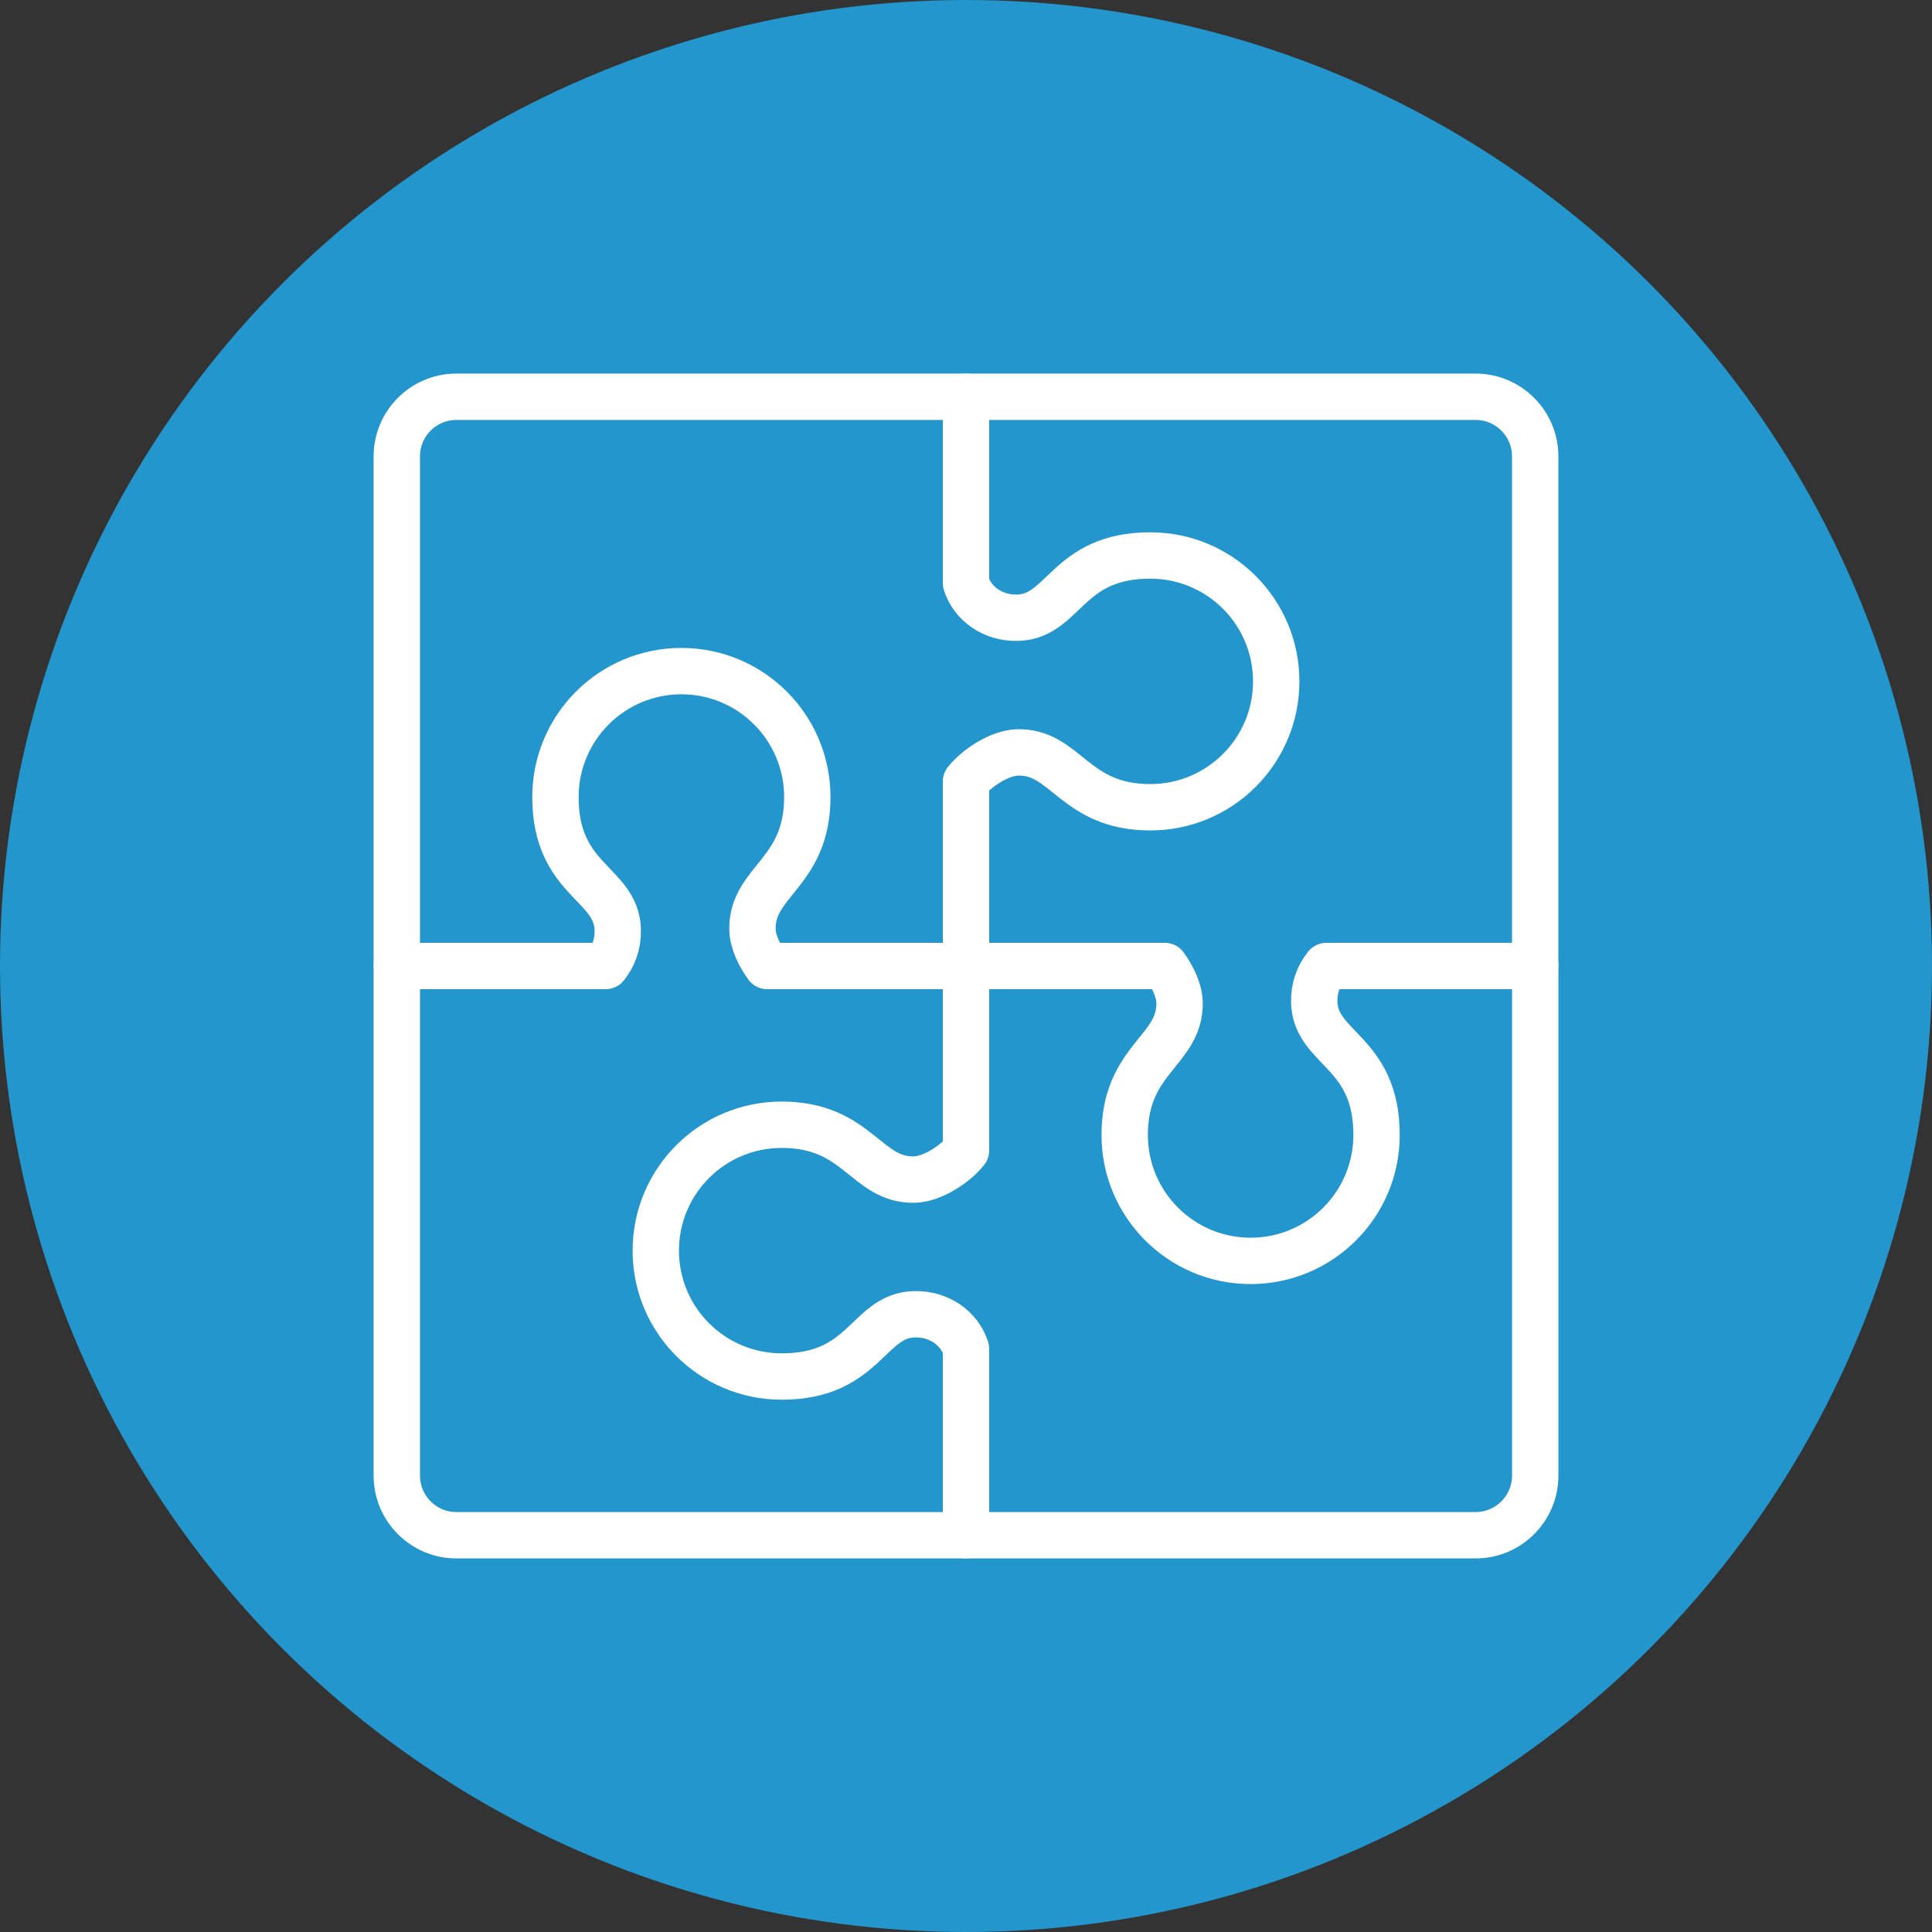
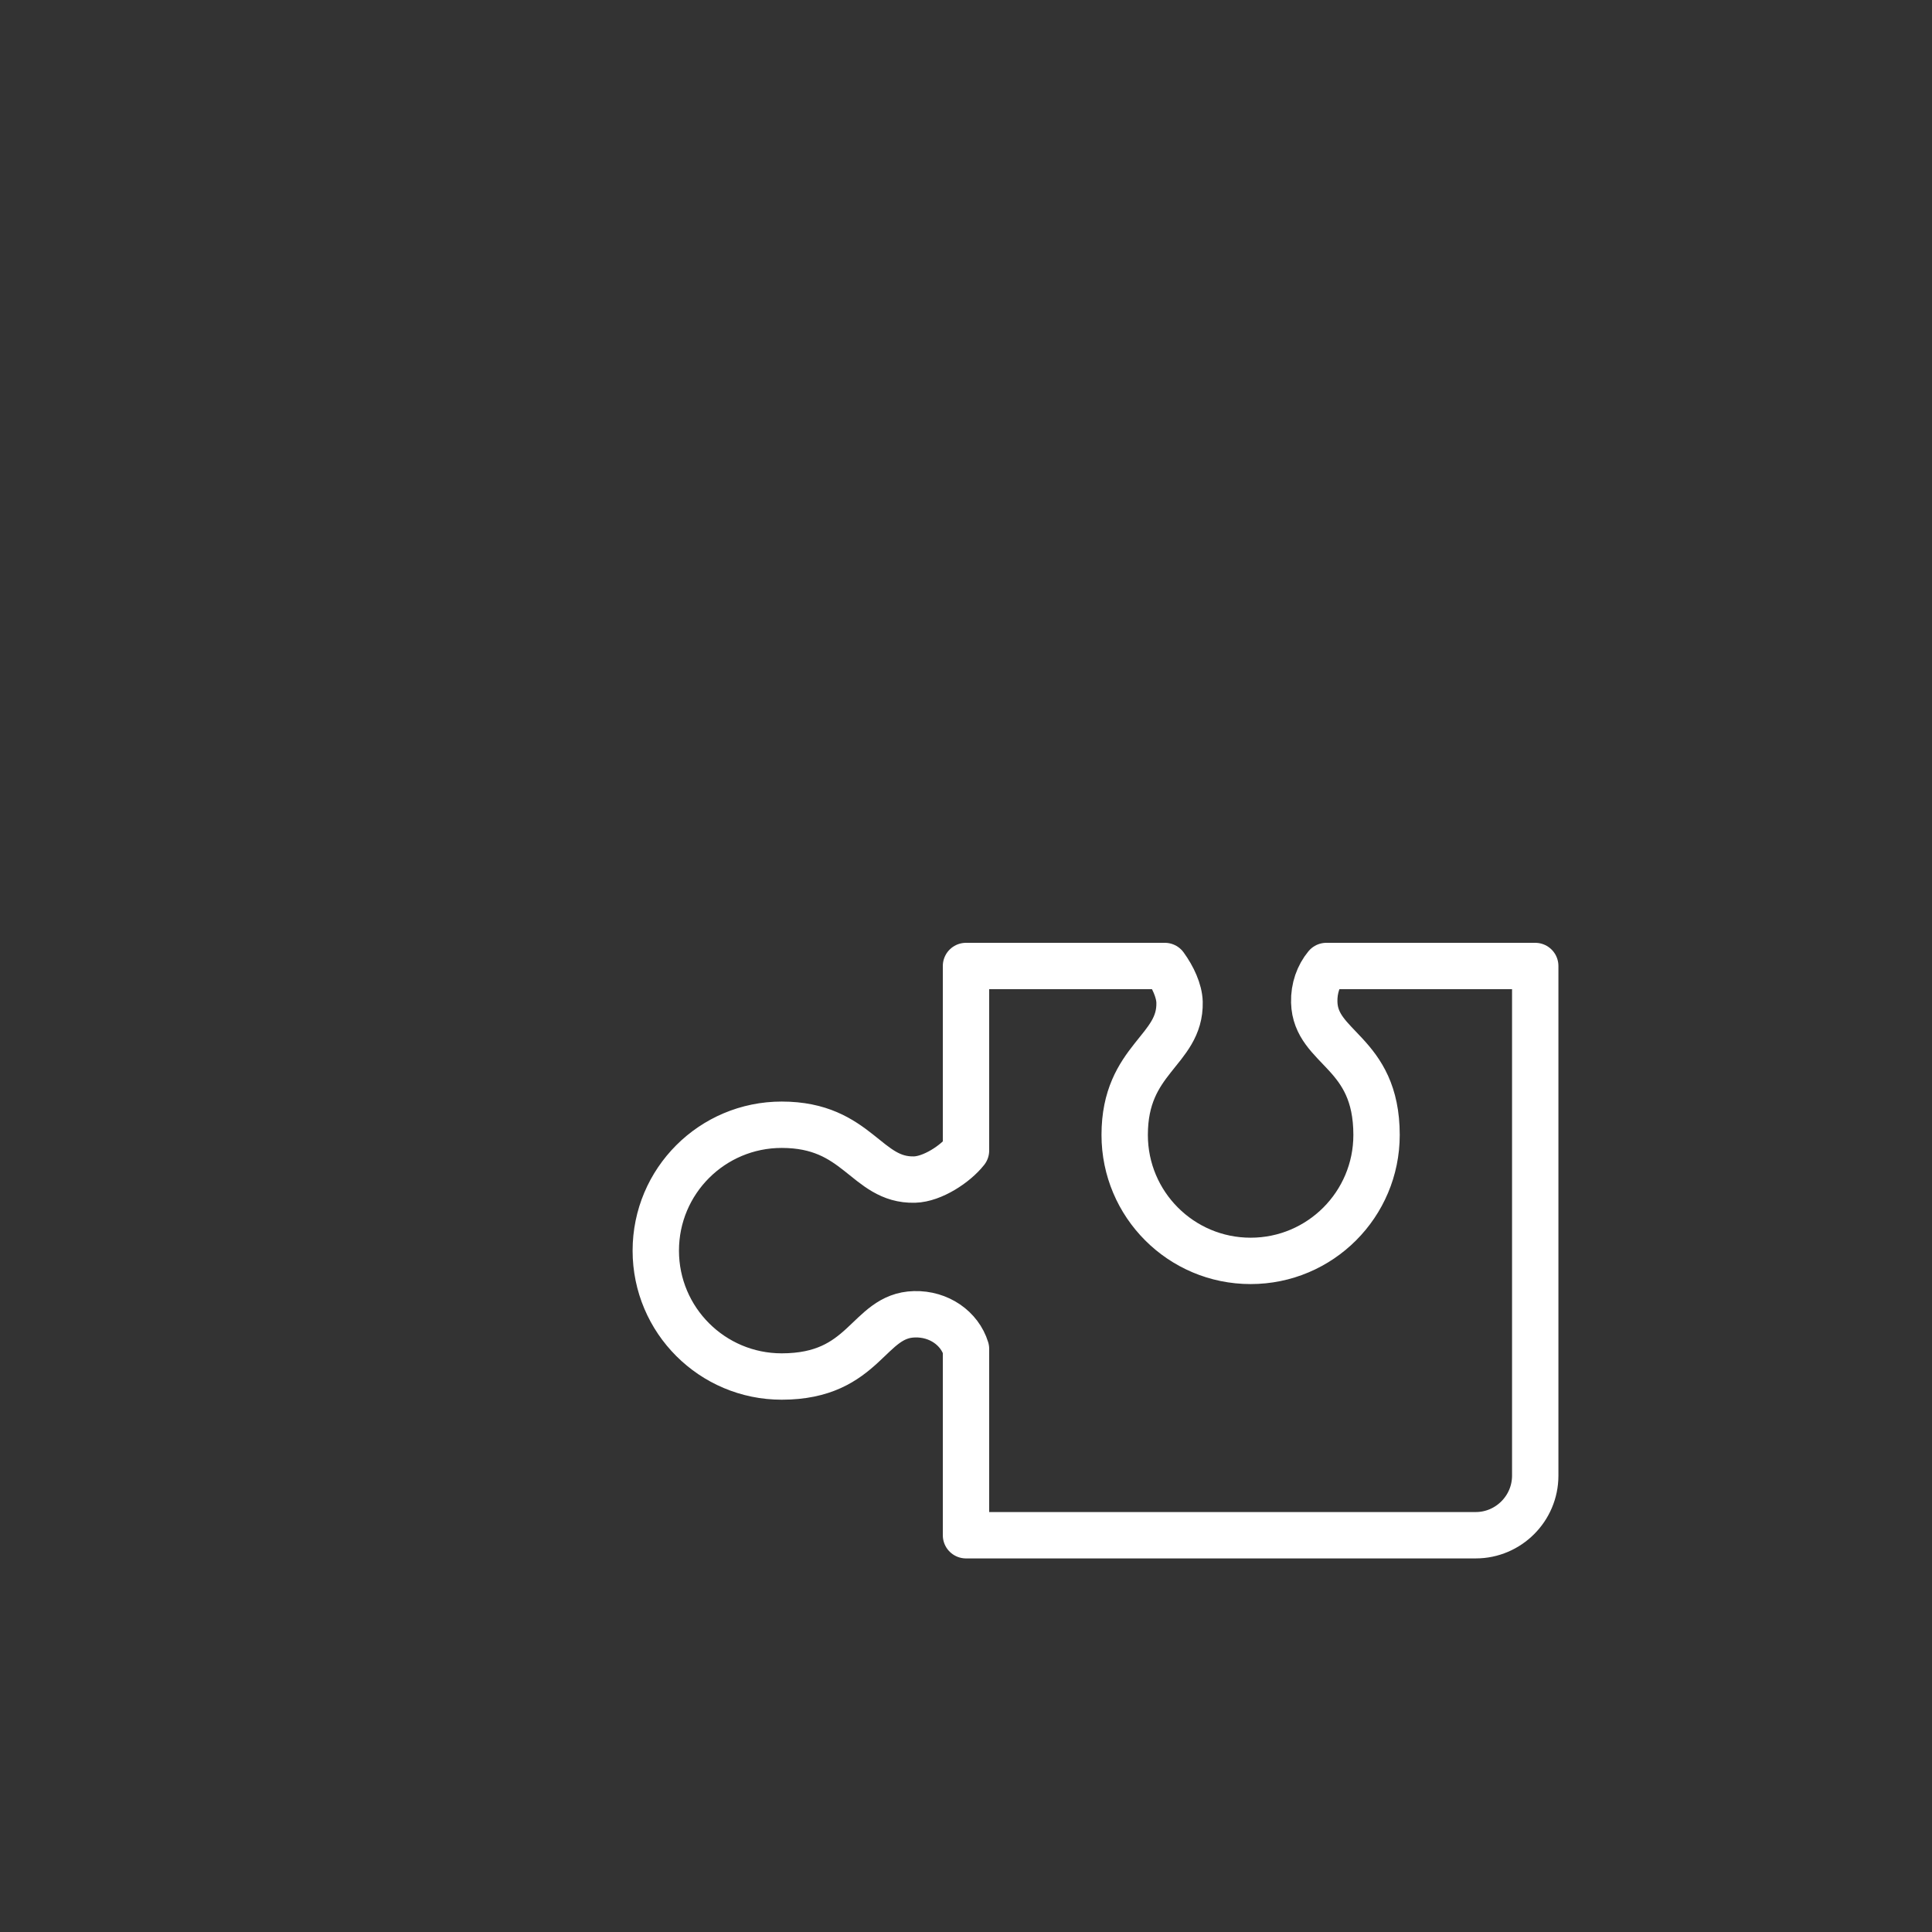
<svg xmlns="http://www.w3.org/2000/svg" version="1.1" width="60" height="60" viewBox="0 0 60 60" enable-background="new 0 0 60 60" xml:space="preserve">
  <rect x="0" y="0" width="60" height="60" fill="#333333" stroke="none" />
  <defs>
</defs>
-   <circle fill="#2396CD" cx="30" cy="30" r="30" />
-   <path fill="none" stroke="#FFFFFF" stroke-width="1.44" stroke-linecap="round" stroke-linejoin="round" stroke-miterlimit="22.926" d="  M14.17,12.322H30v5.785c0.197,0.641,0.839,1.097,1.599,1.077c1.459-0.035,1.521-1.933,4.125-1.933c2.16,0,3.91,1.751,3.91,3.909  c0,2.161-1.75,3.91-3.91,3.91c-2.375,0-2.615-1.741-4.125-1.703c-0.554,0.015-1.266,0.481-1.599,0.903V30h-6.175  c-0.251-0.345-0.448-0.767-0.456-1.124c-0.038-1.51,1.703-1.747,1.703-4.122c0-2.16-1.75-3.912-3.91-3.912  c-2.161,0-3.912,1.752-3.912,3.912c0,2.604,1.898,2.663,1.935,4.122c0.011,0.436-0.132,0.828-0.375,1.124h-6.487V14.17  C12.323,13.154,13.153,12.322,14.17,12.322L14.17,12.322z" />
-   <path fill="none" stroke="#FFFFFF" stroke-width="1.44" stroke-linecap="round" stroke-linejoin="round" stroke-miterlimit="22.926" d="  M30,47.678H14.17c-1.017,0-1.847-0.832-1.847-1.848V30" />
  <path fill="none" stroke="#FFFFFF" stroke-width="1.44" stroke-linecap="round" stroke-linejoin="round" stroke-miterlimit="22.926" d="  M45.83,47.678H30v-5.785c-0.198-0.641-0.838-1.097-1.599-1.077c-1.459,0.035-1.52,1.933-4.124,1.933  c-2.161,0-3.911-1.751-3.911-3.909c0-2.161,1.75-3.91,3.911-3.91c2.375,0,2.614,1.741,4.124,1.703  c0.555-0.015,1.267-0.481,1.599-0.903V30h6.175c0.251,0.345,0.447,0.767,0.457,1.124c0.037,1.51-1.704,1.747-1.704,4.122  c0,2.16,1.751,3.912,3.911,3.912c2.16,0,3.911-1.752,3.911-3.912c0-2.604-1.897-2.663-1.935-4.122  c-0.011-0.436,0.132-0.828,0.376-1.124h6.487v15.83C47.677,46.846,46.847,47.678,45.83,47.678L45.83,47.678z" />
-   <path fill="none" stroke="#FFFFFF" stroke-width="1.44" stroke-linecap="round" stroke-linejoin="round" stroke-miterlimit="22.926" d="  M30,12.322H45.83c1.017,0,1.847,0.832,1.847,1.848V30" />
</svg>